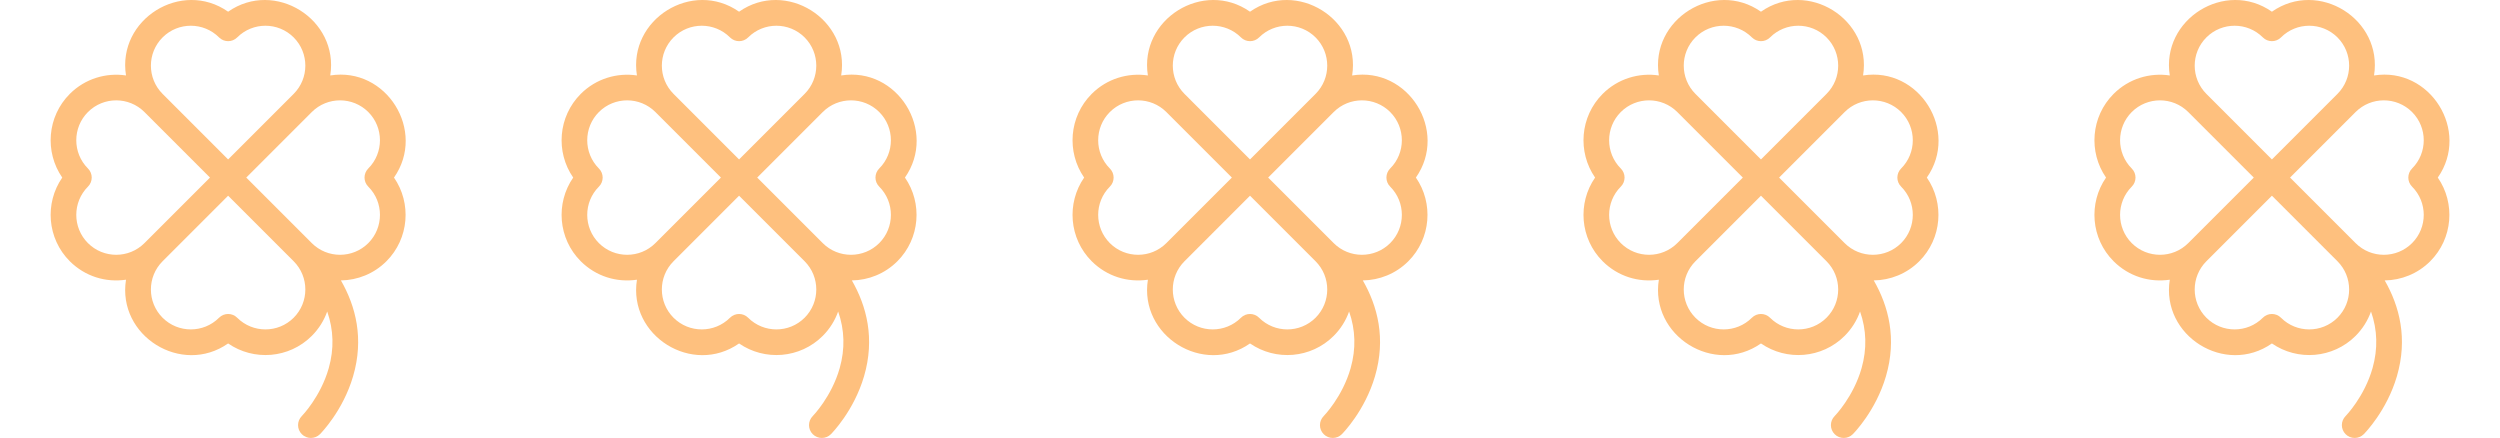
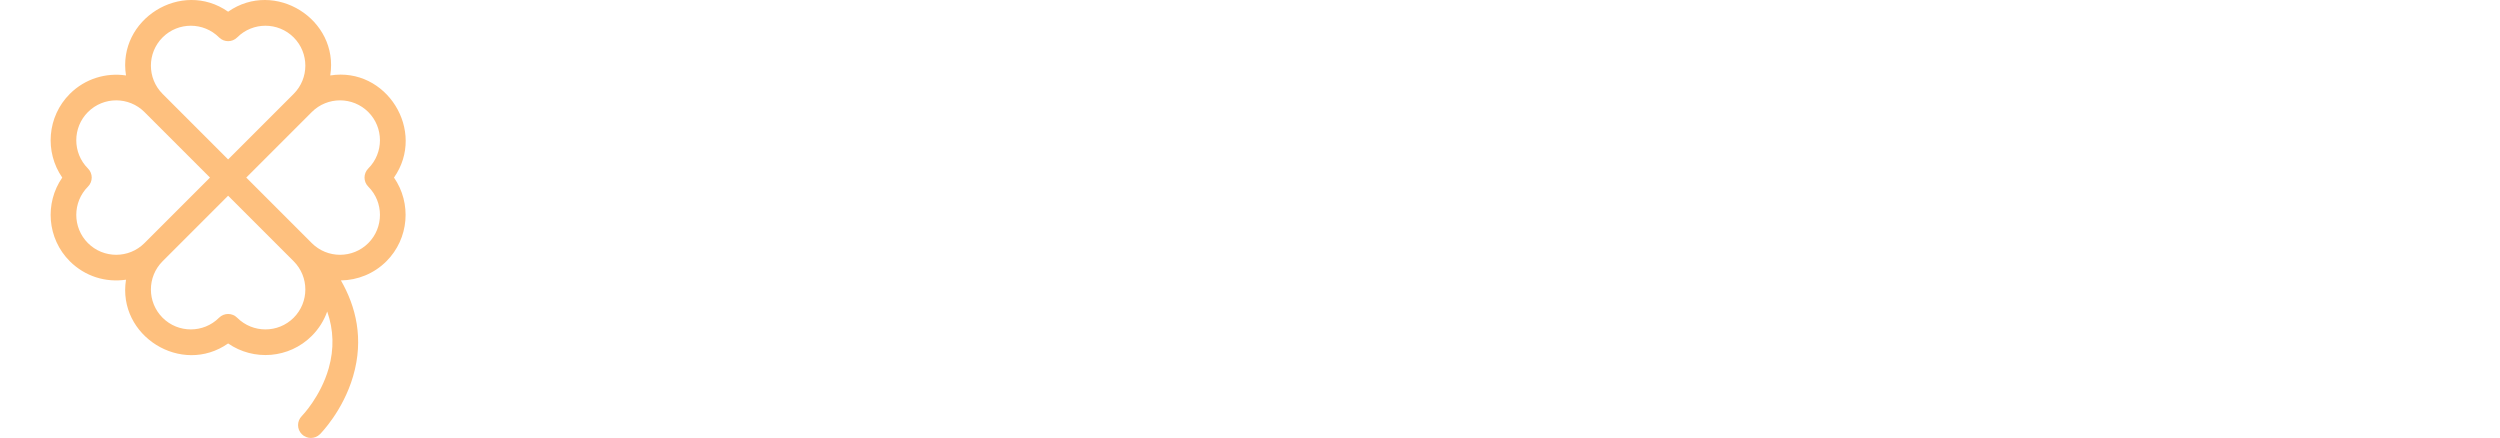
<svg xmlns="http://www.w3.org/2000/svg" width="137" height="24" viewBox="0 0 137 24" fill="none">
  <path d="M21.591 9.731C23.379 7.175 21.174 3.645 18.098 4.135C18.587 1.056 15.055 -1.146 12.501 0.641C9.945 -1.147 6.415 1.058 6.905 4.135C5.815 3.971 4.664 4.308 3.826 5.145C2.581 6.391 2.442 8.331 3.411 9.731C2.442 11.131 2.581 13.071 3.826 14.317C4.665 15.151 5.795 15.491 6.905 15.328C6.415 18.406 9.947 20.609 12.501 18.821C13.901 19.79 15.841 19.652 17.087 18.406C17.477 18.016 17.758 17.558 17.931 17.07C18.285 18.08 18.314 19.118 18.015 20.175C17.571 21.742 16.548 22.791 16.539 22.8C16.265 23.075 16.265 23.52 16.54 23.794C16.814 24.069 17.259 24.069 17.534 23.794C17.585 23.742 18.795 22.516 19.35 20.619C19.955 18.554 19.495 16.781 18.682 15.367C19.586 15.355 20.487 15.005 21.176 14.317C22.421 13.071 22.56 11.131 21.591 9.731ZM8.91 2.05C9.763 1.197 11.151 1.197 12.004 2.05C12.279 2.325 12.724 2.325 12.998 2.051C13.852 1.197 15.24 1.197 16.093 2.05C16.946 2.904 16.946 4.292 16.093 5.145L12.501 8.737L8.91 5.145C8.056 4.292 8.056 2.904 8.91 2.05ZM4.82 13.323C3.967 12.47 3.967 11.081 4.82 10.228C5.095 9.954 5.095 9.509 4.821 9.234C3.967 8.381 3.967 6.992 4.82 6.139C5.674 5.286 7.062 5.286 7.915 6.139L11.507 9.731L7.915 13.323C7.062 14.176 5.674 14.176 4.82 13.323ZM16.093 17.412C15.24 18.265 13.852 18.265 12.998 17.412C12.724 17.137 12.279 17.137 12.004 17.412C11.151 18.265 9.763 18.265 8.91 17.412C8.056 16.558 8.056 15.17 8.91 14.317L12.501 10.725L16.093 14.317C16.946 15.17 16.946 16.558 16.093 17.412ZM20.182 13.323C19.328 14.176 17.94 14.176 17.087 13.323L13.495 9.731L17.087 6.139C17.94 5.286 19.328 5.286 20.182 6.139C21.035 6.992 21.035 8.381 20.181 9.234C19.907 9.509 19.907 9.954 20.182 10.228C21.035 11.081 21.035 12.47 20.182 13.323Z" fill="#FEC07E" />
-   <path d="M49.591 9.731C51.379 7.175 49.174 3.645 46.097 4.135C46.587 1.056 43.055 -1.146 40.501 0.641C37.945 -1.147 34.415 1.058 34.904 4.135C33.815 3.971 32.663 4.308 31.826 5.145C30.581 6.391 30.442 8.331 31.411 9.731C30.442 11.131 30.581 13.071 31.826 14.317C32.665 15.151 33.795 15.491 34.905 15.328C34.415 18.406 37.947 20.609 40.501 18.821C41.901 19.79 43.841 19.652 45.087 18.406C45.477 18.016 45.758 17.558 45.931 17.07C46.285 18.08 46.314 19.118 46.015 20.175C45.571 21.742 44.548 22.791 44.539 22.8C44.265 23.075 44.265 23.52 44.54 23.794C44.814 24.069 45.259 24.069 45.534 23.794C45.585 23.742 46.795 22.516 47.35 20.619C47.955 18.554 47.495 16.781 46.682 15.367C47.586 15.355 48.487 15.005 49.176 14.317C50.421 13.071 50.56 11.131 49.591 9.731ZM36.91 2.05C37.763 1.197 39.151 1.197 40.004 2.05C40.279 2.325 40.724 2.325 40.998 2.051C41.852 1.197 43.24 1.197 44.093 2.05C44.946 2.904 44.946 4.292 44.093 5.145L40.501 8.737L36.91 5.145C36.056 4.292 36.056 2.904 36.91 2.05ZM32.82 13.323C31.967 12.47 31.967 11.081 32.82 10.228C33.095 9.954 33.095 9.509 32.82 9.234C31.967 8.381 31.967 6.992 32.82 6.139C33.674 5.286 35.062 5.286 35.915 6.139L39.507 9.731L35.915 13.323C35.062 14.176 33.674 14.176 32.82 13.323ZM44.093 17.412C43.24 18.265 41.852 18.265 40.998 17.412C40.724 17.137 40.279 17.137 40.004 17.412C39.151 18.265 37.763 18.265 36.91 17.412C36.056 16.558 36.056 15.17 36.91 14.317L40.501 10.725L44.093 14.317C44.946 15.17 44.946 16.558 44.093 17.412ZM48.182 13.323C47.328 14.176 45.94 14.176 45.087 13.323L41.495 9.731L45.087 6.139C45.94 5.286 47.328 5.286 48.182 6.139C49.035 6.992 49.035 8.381 48.181 9.234C47.907 9.509 47.907 9.954 48.182 10.228C49.035 11.081 49.035 12.47 48.182 13.323Z" fill="#FEC07E" />
-   <path d="M77.591 9.731C79.379 7.175 77.174 3.645 74.097 4.135C74.587 1.056 71.055 -1.146 68.501 0.641C65.945 -1.147 62.415 1.058 62.904 4.135C61.815 3.971 60.663 4.308 59.826 5.145C58.581 6.391 58.442 8.331 59.411 9.731C58.442 11.131 58.581 13.071 59.826 14.317C60.665 15.151 61.795 15.491 62.905 15.328C62.415 18.406 65.947 20.609 68.501 18.821C69.901 19.79 71.841 19.652 73.087 18.406C73.477 18.016 73.758 17.558 73.931 17.07C74.285 18.08 74.314 19.118 74.015 20.175C73.571 21.742 72.548 22.791 72.539 22.8C72.265 23.075 72.265 23.52 72.54 23.794C72.814 24.069 73.259 24.069 73.534 23.794C73.585 23.742 74.795 22.516 75.35 20.619C75.954 18.554 75.496 16.781 74.682 15.367C75.586 15.355 76.487 15.005 77.176 14.317C78.421 13.071 78.56 11.131 77.591 9.731ZM64.91 2.05C65.763 1.197 67.151 1.197 68.004 2.05C68.279 2.325 68.724 2.325 68.998 2.051C69.852 1.197 71.24 1.197 72.093 2.05C72.946 2.904 72.946 4.292 72.093 5.145L68.501 8.737L64.91 5.145C64.056 4.292 64.056 2.904 64.91 2.05ZM60.82 13.323C59.967 12.47 59.967 11.081 60.82 10.228C61.095 9.954 61.095 9.509 60.82 9.234C59.967 8.381 59.967 6.992 60.82 6.139C61.674 5.286 63.062 5.286 63.915 6.139L67.507 9.731L63.915 13.323C63.062 14.176 61.674 14.176 60.82 13.323ZM72.093 17.412C71.24 18.265 69.852 18.265 68.998 17.412C68.724 17.137 68.279 17.137 68.004 17.412C67.151 18.265 65.763 18.265 64.91 17.412C64.056 16.558 64.056 15.17 64.91 14.317L68.501 10.725L72.093 14.317C72.946 15.17 72.946 16.558 72.093 17.412ZM76.182 13.323C75.328 14.176 73.94 14.176 73.087 13.323L69.495 9.731L73.087 6.139C73.94 5.286 75.328 5.286 76.182 6.139C77.035 6.992 77.035 8.381 76.181 9.234C75.907 9.509 75.907 9.954 76.182 10.228C77.035 11.081 77.035 12.47 76.182 13.323Z" fill="#FEC07E" />
-   <path d="M105.591 9.731C107.379 7.175 105.174 3.645 102.097 4.135C102.587 1.056 99.055 -1.146 96.501 0.641C93.945 -1.147 90.415 1.058 90.904 4.135C89.815 3.971 88.663 4.308 87.826 5.145C86.581 6.391 86.442 8.331 87.411 9.731C86.442 11.131 86.581 13.071 87.826 14.317C88.665 15.151 89.795 15.491 90.905 15.328C90.415 18.406 93.947 20.609 96.501 18.821C97.901 19.79 99.841 19.652 101.087 18.406C101.477 18.016 101.758 17.558 101.931 17.07C102.285 18.08 102.314 19.118 102.015 20.175C101.571 21.742 100.548 22.791 100.539 22.8C100.265 23.075 100.265 23.52 100.54 23.794C100.814 24.069 101.259 24.069 101.534 23.794C101.585 23.742 102.795 22.516 103.35 20.619C103.955 18.554 103.495 16.781 102.682 15.367C103.586 15.355 104.487 15.005 105.176 14.317C106.421 13.071 106.56 11.131 105.591 9.731ZM92.91 2.05C93.763 1.197 95.151 1.197 96.004 2.05C96.279 2.325 96.724 2.325 96.998 2.051C97.852 1.197 99.24 1.197 100.093 2.05C100.946 2.904 100.946 4.292 100.093 5.145L96.501 8.737L92.91 5.145C92.056 4.292 92.056 2.904 92.91 2.05ZM88.82 13.323C87.967 12.47 87.967 11.081 88.82 10.228C89.095 9.954 89.095 9.509 88.82 9.234C87.967 8.381 87.967 6.992 88.82 6.139C89.674 5.286 91.062 5.286 91.915 6.139L95.507 9.731L91.915 13.323C91.062 14.176 89.674 14.176 88.82 13.323ZM100.093 17.412C99.24 18.265 97.852 18.265 96.998 17.412C96.724 17.137 96.279 17.137 96.004 17.412C95.151 18.265 93.763 18.265 92.91 17.412C92.056 16.558 92.056 15.17 92.91 14.317L96.501 10.725L100.093 14.317C100.946 15.17 100.946 16.558 100.093 17.412ZM104.182 13.323C103.328 14.176 101.94 14.176 101.087 13.323L97.495 9.731L101.087 6.139C101.94 5.286 103.328 5.286 104.182 6.139C105.035 6.992 105.035 8.381 104.181 9.234C103.907 9.509 103.907 9.954 104.182 10.228C105.035 11.081 105.035 12.47 104.182 13.323Z" fill="#FEC07E" />
-   <path d="M133.591 9.731C135.379 7.175 133.174 3.645 130.097 4.135C130.587 1.056 127.055 -1.146 124.501 0.641C121.945 -1.147 118.415 1.058 118.904 4.135C117.815 3.971 116.663 4.308 115.826 5.145C114.581 6.391 114.442 8.331 115.411 9.731C114.442 11.131 114.58 13.071 115.826 14.317C116.665 15.151 117.795 15.491 118.904 15.328C118.415 18.406 121.947 20.609 124.501 18.821C125.901 19.79 127.841 19.652 129.087 18.406C129.477 18.016 129.758 17.558 129.931 17.07C130.285 18.08 130.314 19.118 130.015 20.175C129.571 21.742 128.548 22.791 128.539 22.8C128.265 23.075 128.265 23.52 128.54 23.794C128.814 24.069 129.259 24.069 129.534 23.794C129.585 23.742 130.795 22.516 131.35 20.619C131.954 18.554 131.495 16.781 130.682 15.367C131.586 15.355 132.487 15.005 133.176 14.317C134.421 13.071 134.56 11.131 133.591 9.731ZM120.91 2.05C121.763 1.197 123.151 1.197 124.004 2.05C124.278 2.325 124.724 2.325 124.998 2.051C125.851 1.197 127.24 1.197 128.093 2.05C128.946 2.904 128.946 4.292 128.093 5.145L124.501 8.737L120.91 5.145C120.056 4.292 120.056 2.904 120.91 2.05ZM116.82 13.323C115.967 12.47 115.967 11.081 116.82 10.228C117.095 9.954 117.095 9.509 116.82 9.234C115.967 8.381 115.967 6.992 116.82 6.139C117.674 5.286 119.062 5.286 119.915 6.139L123.507 9.731L119.915 13.323C119.062 14.176 117.674 14.176 116.82 13.323ZM128.093 17.412C127.24 18.265 125.851 18.265 124.998 17.412C124.724 17.137 124.278 17.137 124.004 17.412C123.151 18.265 121.763 18.265 120.91 17.412C120.056 16.558 120.056 15.17 120.91 14.317L124.501 10.725L128.093 14.317C128.946 15.17 128.946 16.558 128.093 17.412ZM132.181 13.323C131.328 14.176 129.94 14.176 129.087 13.323L125.495 9.731L129.087 6.139C129.94 5.286 131.328 5.286 132.181 6.139C133.035 6.992 133.035 8.381 132.181 9.234C131.907 9.509 131.907 9.954 132.181 10.228C133.035 11.081 133.035 12.47 132.181 13.323Z" fill="#FEC07E" />
</svg>